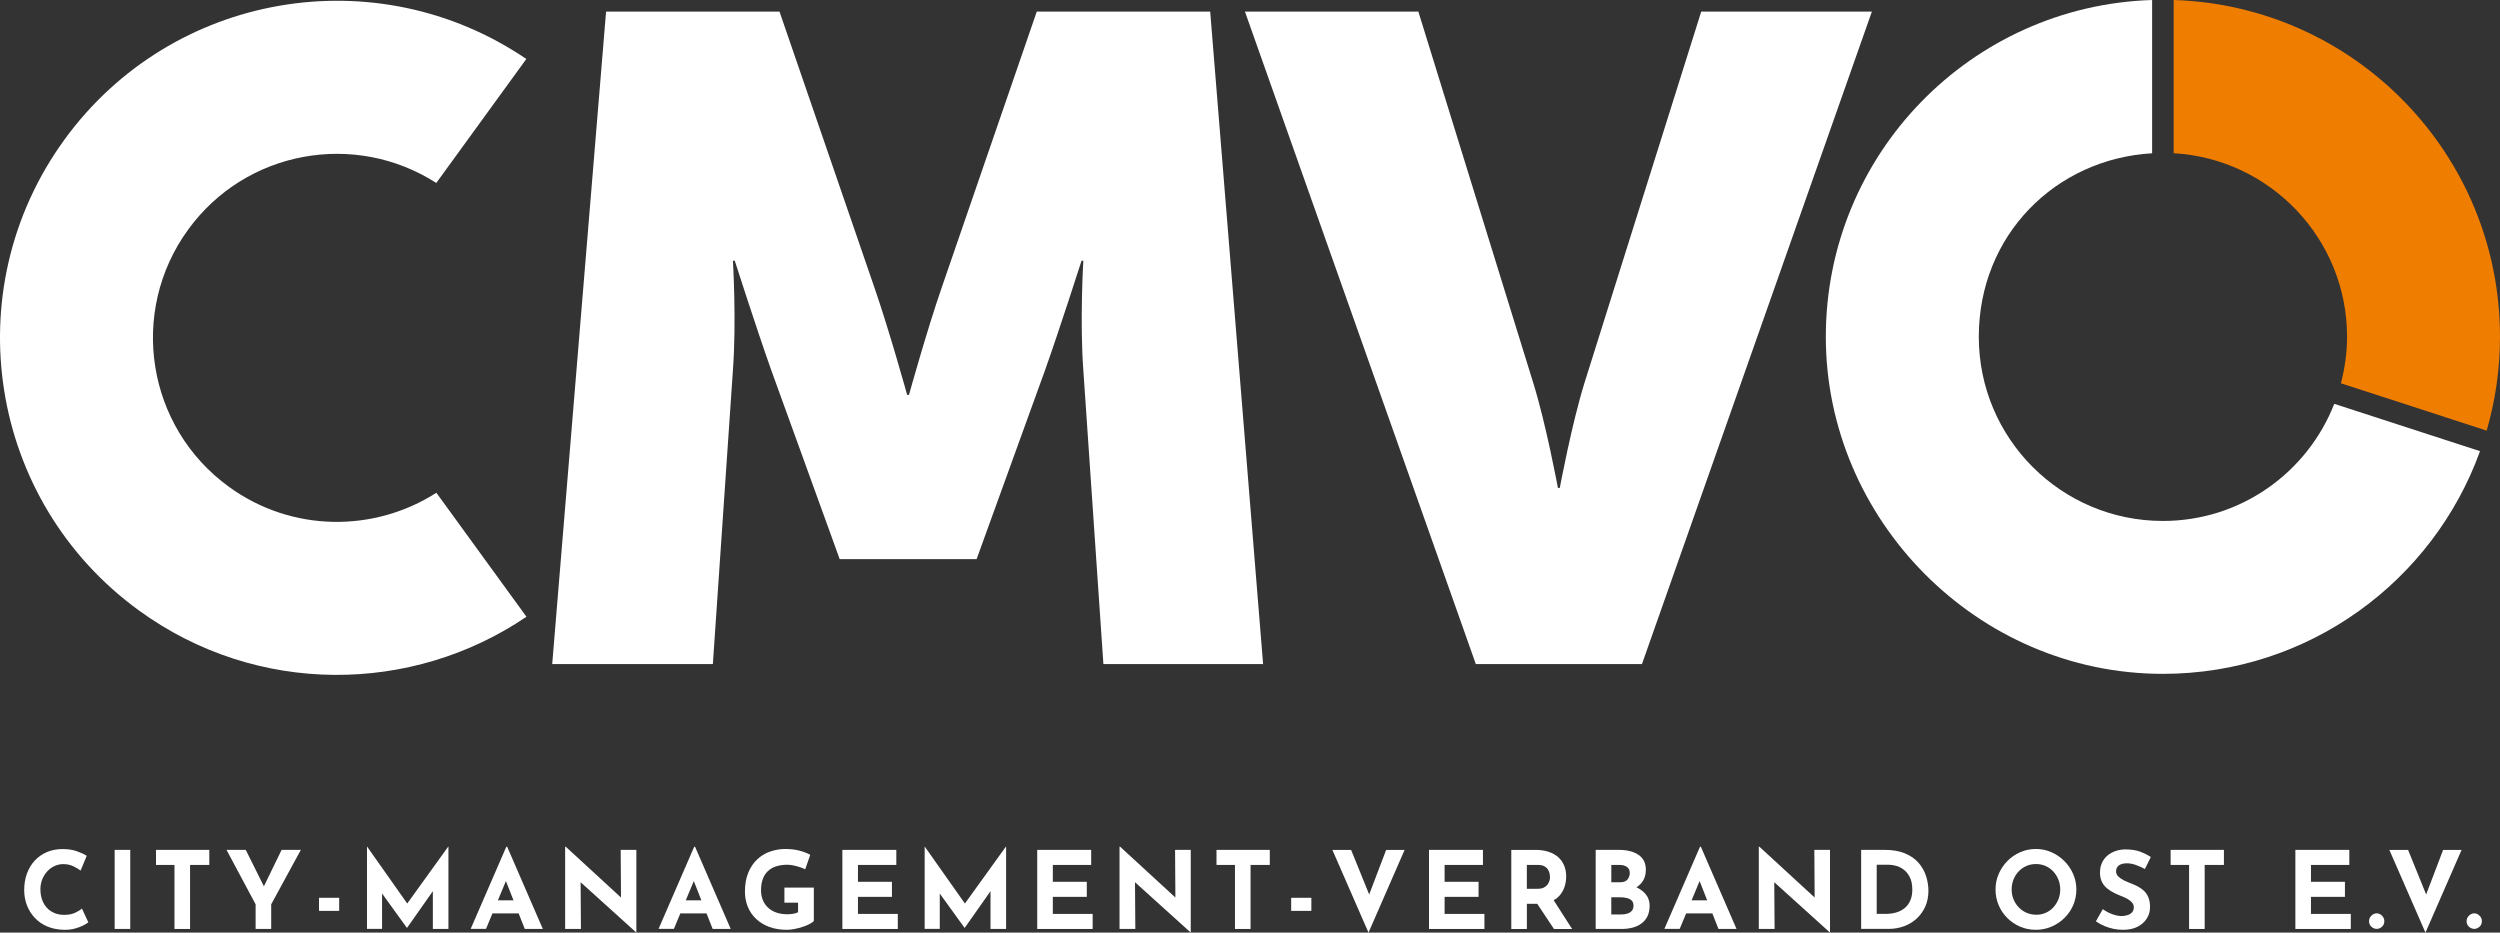
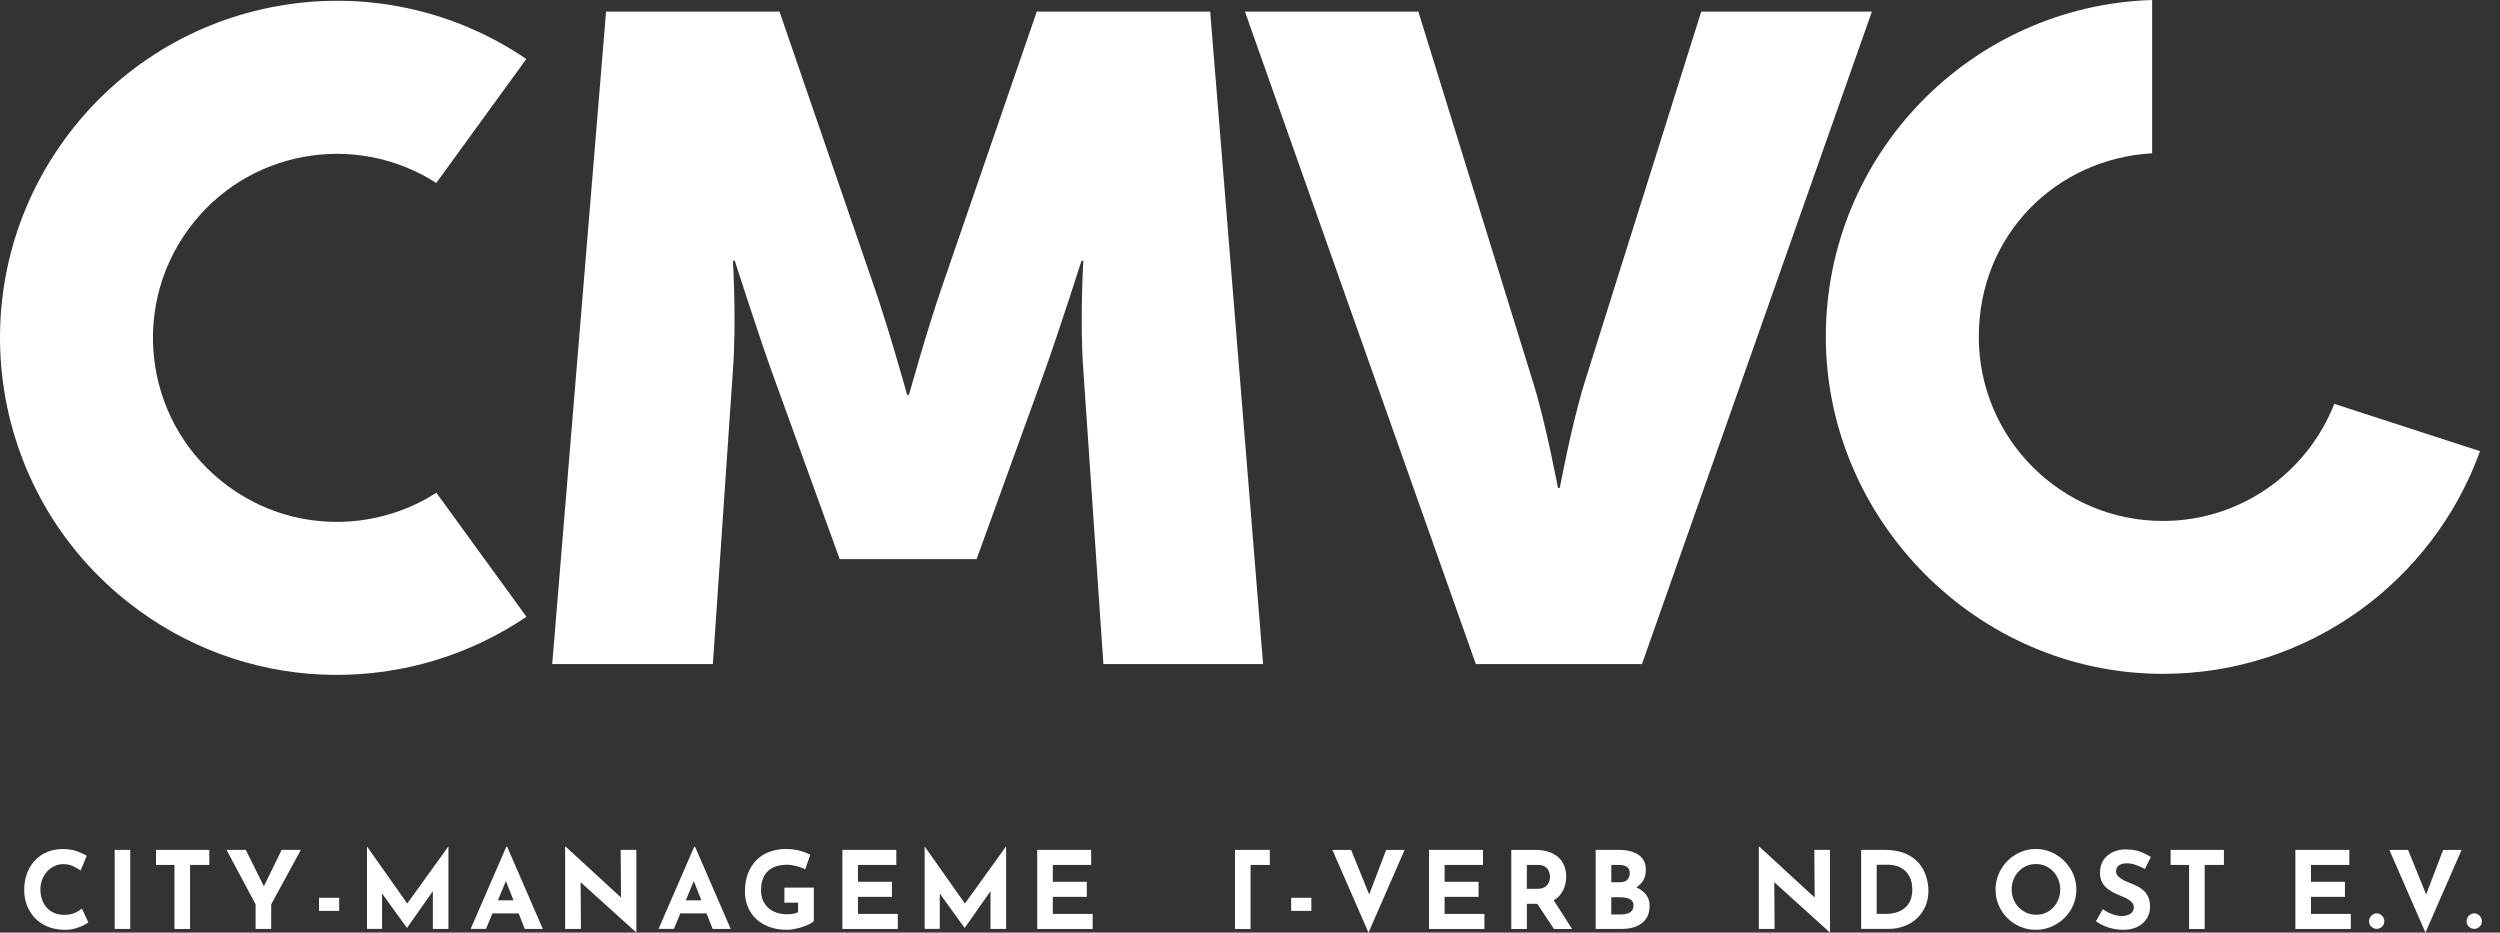
<svg xmlns="http://www.w3.org/2000/svg" id="Ebene_1" viewBox="0 0 609.41 227.33">
  <rect x="0" y="0" width="609.41" height="227.33" fill="#333333" stroke="none" />
  <defs>
    <style>.cls-1{fill:#ef7d00;}.cls-2{fill:#fff;}</style>
  </defs>
  <g>
    <path class="cls-2" d="M106.35,44.6l21.95-30.22C91.76-10.45,41.85-1.95,15.7,34.05-10.97,70.77-2.84,122.15,33.88,148.82c28.79,20.92,66.61,20.42,94.45,1.52l-21.96-30.22c-15.11,9.67-35.19,9.72-50.58-1.46-20.06-14.57-24.5-42.64-9.93-62.69,14.05-19.34,40.63-24.11,60.49-11.37" />
    <path class="cls-2" d="M359.76,161.88h40.49L456.3,2.82h-41.6l-28.47,90.54c-3.11,10.01-6.01,25.58-6.01,25.58h-.45s-2.89-15.57-6.01-25.58L345.74,2.82h-42.27l56.28,159.05h0Z" />
    <path class="cls-2" d="M134.62,161.88h39.15l4.89-71.63c.89-12.01,0-26.69,0-26.69h.45s5.34,16.68,8.9,26.69l16.68,46.05h33.37l16.68-46.05c3.56-10.01,8.9-26.69,8.9-26.69h.44s-.89,14.68,0,26.69l4.89,71.63h38.93L295,2.82h-42.27l-23.14,67.18c-3.56,10.23-8.01,26.25-8.01,26.25h-.45s-4.45-16.02-8.01-26.25L190.01,2.82h-42.27l-13.13,159.05h0Z" />
    <path class="cls-2" d="M524.61,37.35V0c-44.16,1.39-79.54,37.6-79.54,82.1s36.79,82.16,82.16,82.16c35.59,0,65.89-22.63,77.31-54.28l-35.53-11.54c-6.54,16.7-22.75,28.55-41.77,28.55-24.79,0-44.88-20.1-44.88-44.88s18.7-43.38,42.26-44.75" />
-     <path class="cls-1" d="M606.16,104.98c2.1-7.26,3.25-14.93,3.25-22.88C609.41,37.6,574.03,1.39,529.87,0V37.35c23.56,1.37,42.26,20.85,42.26,44.75,0,3.92-.56,7.71-1.5,11.33l35.53,11.54h0Z" />
  </g>
  <g>
    <path class="cls-2" d="M21.54,224.84c-.21,.17-.6,.41-1.17,.71-.57,.3-1.26,.56-2.08,.79-.82,.23-1.73,.33-2.72,.31-1.52-.04-2.88-.31-4.07-.82-1.2-.51-2.21-1.22-3.04-2.11-.83-.89-1.46-1.91-1.9-3.06-.44-1.15-.66-2.38-.66-3.69,0-1.47,.22-2.81,.67-4.03,.45-1.22,1.08-2.28,1.91-3.17,.83-.89,1.82-1.58,2.97-2.07,1.15-.49,2.43-.73,3.82-.73,1.29,0,2.44,.17,3.43,.52,1,.35,1.81,.72,2.44,1.13l-1.49,3.59c-.44-.33-1.02-.68-1.74-1.03-.72-.36-1.56-.54-2.5-.54-.73,0-1.44,.15-2.11,.46-.67,.31-1.27,.74-1.78,1.3-.51,.56-.92,1.21-1.22,1.95-.3,.74-.45,1.55-.45,2.42,0,.93,.14,1.77,.41,2.54,.27,.77,.66,1.43,1.17,1.98,.51,.55,1.11,.97,1.82,1.27,.71,.3,1.51,.45,2.4,.45,1.03,0,1.91-.17,2.64-.5,.73-.33,1.29-.68,1.68-1.05l1.57,3.4Z" />
    <path class="cls-2" d="M27.95,207.17h3.8v19.27h-3.8v-19.27Z" />
    <path class="cls-2" d="M38.03,207.17h12.99v3.67h-4.69v15.61h-3.8v-15.61h-4.5v-3.67Z" />
    <path class="cls-2" d="M62.31,220.44l-7.1-13.28h4.69l4.98,10-1.13,.08,4.9-10.08h4.69l-7.23,13.28v6h-3.8v-6Z" />
    <path class="cls-2" d="M77.76,218.85h4.92v3.19h-4.92v-3.19Z" />
    <path class="cls-2" d="M89.46,226.44v-20.06h.03l10.71,15.19-1.62-.37,10.68-14.82h.05v20.06h-3.8v-11.5l.24,1.96-6.52,9.27h-.05l-6.7-9.27,.65-1.81v11.34h-3.67Z" />
    <path class="cls-2" d="M114.73,226.44l8.69-20.03h.21l8.69,20.03h-4.4l-5.55-14.09,2.75-1.89-6.65,15.97h-3.75Zm5.94-6.97h5.79l1.34,3.19h-8.3l1.18-3.19Z" />
    <path class="cls-2" d="M155.01,227.23l-14.61-13.2,1.13,.63,.08,11.78h-3.85v-20.03h.16l14.3,13.15-.84-.37-.08-12.02h3.82v20.06h-.1Z" />
    <path class="cls-2" d="M160.53,226.44l8.69-20.03h.21l8.69,20.03h-4.4l-5.55-14.09,2.75-1.89-6.65,15.97h-3.74Zm5.94-6.97h5.79l1.34,3.19h-8.3l1.18-3.19Z" />
    <path class="cls-2" d="M198.4,224.5c-.23,.25-.58,.49-1.07,.75-.49,.25-1.05,.48-1.69,.69-.64,.21-1.29,.38-1.95,.51-.66,.13-1.29,.2-1.89,.2-1.57,0-2.99-.23-4.24-.69-1.26-.46-2.33-1.11-3.22-1.94-.89-.83-1.57-1.81-2.04-2.95-.47-1.13-.71-2.37-.71-3.72,0-1.76,.27-3.29,.8-4.6,.53-1.3,1.26-2.38,2.17-3.25,.92-.86,1.97-1.51,3.17-1.92,1.2-.42,2.45-.63,3.76-.63,1.24,0,2.37,.14,3.4,.41,1.03,.27,1.9,.61,2.62,1.01l-1.23,3.54c-.31-.17-.73-.35-1.26-.52-.52-.17-1.06-.32-1.6-.43-.54-.11-1.02-.17-1.44-.17-1.05,0-1.97,.13-2.78,.39-.8,.26-1.48,.65-2.03,1.18-.55,.52-.96,1.17-1.24,1.95-.28,.78-.42,1.68-.42,2.71,0,.91,.16,1.72,.47,2.45,.31,.72,.75,1.34,1.32,1.85s1.24,.89,2.02,1.15c.78,.26,1.64,.39,2.58,.39,.54,0,1.04-.04,1.49-.12,.45-.08,.84-.2,1.15-.38v-2.33h-3.33v-3.67h7.17v8.14Z" />
    <path class="cls-2" d="M205.34,207.17h13.15v3.67h-9.35v4.11h8.28v3.67h-8.28v4.16h9.71v3.67h-13.51v-19.27Z" />
    <path class="cls-2" d="M225.4,226.44v-20.06h.03l10.71,15.19-1.62-.37,10.68-14.82h.05v20.06h-3.8v-11.5l.24,1.96-6.52,9.27h-.05l-6.7-9.27,.66-1.81v11.34h-3.67Z" />
    <path class="cls-2" d="M252.84,207.17h13.15v3.67h-9.35v4.11h8.28v3.67h-8.28v4.16h9.71v3.67h-13.51v-19.27Z" />
-     <path class="cls-2" d="M290.15,227.23l-14.61-13.2,1.13,.63,.08,11.78h-3.85v-20.03h.16l14.3,13.15-.84-.37-.08-12.02h3.82v20.06h-.11Z" />
-     <path class="cls-2" d="M296.54,207.17h12.99v3.67h-4.69v15.61h-3.8v-15.61h-4.5v-3.67Z" />
+     <path class="cls-2" d="M296.54,207.17h12.99v3.67h-4.69v15.61h-3.8v-15.61v-3.67Z" />
    <path class="cls-2" d="M314.74,218.85h4.92v3.19h-4.92v-3.19Z" />
    <path class="cls-2" d="M329.35,207.17l5.63,13.88-2.2-.44,5.11-13.43h4.5l-8.8,20.16-8.8-20.16h4.56Z" />
    <path class="cls-2" d="M348.34,207.17h13.15v3.67h-9.35v4.11h8.28v3.67h-8.28v4.16h9.71v3.67h-13.51v-19.27Z" />
    <path class="cls-2" d="M374.24,207.17c1.2,0,2.28,.15,3.22,.46,.94,.31,1.73,.74,2.37,1.31,.64,.57,1.12,1.25,1.45,2.04,.33,.79,.5,1.69,.5,2.68,0,.79-.12,1.57-.35,2.36-.24,.79-.62,1.5-1.15,2.15-.53,.65-1.24,1.17-2.11,1.56-.87,.39-1.96,.59-3.25,.59h-2.72v6.13h-3.8v-19.27h5.84Zm.65,9.48c.58,0,1.06-.1,1.44-.29,.38-.19,.68-.44,.9-.73,.22-.3,.38-.61,.47-.93,.1-.32,.14-.62,.14-.9,0-.21-.03-.48-.09-.8-.06-.32-.19-.65-.38-.98-.19-.33-.49-.61-.88-.84-.39-.23-.92-.34-1.58-.34h-2.72v5.81h2.7Zm3.56,2.36l4.77,7.44h-4.42l-4.87-7.33,4.53-.1Z" />
    <path class="cls-2" d="M394.63,207.17c2.01,0,3.6,.41,4.79,1.22,1.19,.81,1.78,2.02,1.78,3.63,0,1.19-.29,2.18-.88,2.97-.58,.79-1.38,1.39-2.38,1.78s-2.15,.59-3.44,.59l-.6-2.04c1.59,0,3,.22,4.23,.65,1.23,.44,2.2,1.06,2.92,1.87,.71,.81,1.07,1.79,1.07,2.92,0,1.05-.19,1.93-.56,2.66-.38,.72-.88,1.31-1.52,1.75-.64,.45-1.36,.77-2.16,.97-.8,.2-1.63,.3-2.49,.3h-6.42v-19.27h5.66Zm.45,7.88c.75,0,1.3-.23,1.66-.68,.36-.45,.54-.97,.54-1.54,0-.66-.22-1.16-.67-1.49-.45-.33-1.04-.5-1.79-.5h-2.04v4.22h2.3Zm.13,7.86c.56,0,1.06-.07,1.52-.22,.45-.15,.81-.38,1.07-.71,.26-.32,.39-.73,.39-1.22,0-.56-.16-.98-.47-1.27-.31-.29-.72-.49-1.22-.6-.5-.11-1.02-.17-1.56-.17h-2.17v4.19h2.44Z" />
-     <path class="cls-2" d="M405.71,226.44l8.69-20.03h.21l8.69,20.03h-4.4l-5.55-14.09,2.75-1.89-6.65,15.97h-3.75Zm5.94-6.97h5.79l1.34,3.19h-8.3l1.18-3.19Z" />
    <path class="cls-2" d="M445.98,227.23l-14.61-13.2,1.13,.63,.08,11.78h-3.85v-20.03h.16l14.3,13.15-.84-.37-.08-12.02h3.82v20.06h-.1Z" />
    <path class="cls-2" d="M453.68,226.44v-19.27h5.76c1.94,0,3.59,.29,4.95,.86,1.36,.58,2.46,1.34,3.29,2.3,.83,.96,1.44,2.03,1.82,3.22,.38,1.19,.58,2.38,.58,3.59,0,1.43-.26,2.72-.77,3.86-.52,1.14-1.22,2.12-2.11,2.93-.89,.81-1.92,1.43-3.09,1.86-1.17,.43-2.41,.64-3.72,.64h-6.7Zm3.8-3.67h2.25c.96,0,1.83-.13,2.62-.38,.79-.25,1.46-.62,2.03-1.11,.57-.49,1-1.1,1.31-1.85,.31-.74,.46-1.59,.46-2.55,0-1.26-.21-2.28-.62-3.08s-.92-1.41-1.52-1.85c-.6-.44-1.22-.74-1.85-.9-.63-.17-1.16-.25-1.6-.25h-3.09v11.97Z" />
    <path class="cls-2" d="M486.44,216.83c0-1.33,.25-2.58,.76-3.77,.51-1.19,1.21-2.24,2.11-3.16,.9-.92,1.94-1.64,3.13-2.16,1.19-.52,2.46-.79,3.82-.79s2.61,.26,3.8,.79c1.19,.52,2.24,1.24,3.16,2.16,.92,.92,1.63,1.97,2.15,3.16,.51,1.19,.77,2.44,.77,3.77s-.26,2.64-.77,3.82c-.51,1.19-1.23,2.23-2.15,3.13-.92,.9-1.97,1.6-3.16,2.11s-2.45,.76-3.8,.76-2.64-.25-3.82-.76c-1.19-.51-2.23-1.21-3.13-2.11-.9-.9-1.6-1.94-2.11-3.13-.51-1.19-.76-2.46-.76-3.82Zm3.93,0c0,.86,.15,1.65,.46,2.4,.3,.74,.73,1.4,1.28,1.96,.55,.57,1.19,1.01,1.91,1.32,.72,.31,1.51,.47,2.37,.47s1.58-.16,2.29-.47c.71-.31,1.32-.75,1.85-1.32,.52-.57,.93-1.22,1.23-1.96,.3-.74,.45-1.54,.45-2.4s-.15-1.68-.46-2.44c-.31-.75-.72-1.41-1.26-1.98-.53-.57-1.16-1.01-1.87-1.32-.72-.31-1.49-.47-2.33-.47s-1.62,.16-2.33,.47c-.72,.31-1.34,.76-1.88,1.32-.54,.57-.96,1.23-1.26,1.98-.3,.75-.45,1.56-.45,2.44Z" />
    <path class="cls-2" d="M522.84,211.83c-.73-.4-1.48-.73-2.24-1-.76-.26-1.47-.39-2.13-.39-.82,0-1.47,.17-1.94,.5s-.71,.83-.71,1.49c0,.45,.18,.86,.54,1.22,.36,.36,.82,.68,1.39,.96s1.16,.53,1.77,.76c.56,.21,1.11,.46,1.66,.75,.55,.29,1.04,.65,1.48,1.07,.44,.43,.79,.96,1.05,1.6,.26,.64,.39,1.42,.39,2.34,0,.98-.25,1.89-.76,2.72-.51,.84-1.25,1.51-2.23,2.03-.98,.52-2.18,.77-3.61,.77-.73,0-1.48-.07-2.24-.22-.76-.15-1.5-.38-2.24-.68-.73-.31-1.44-.69-2.12-1.17l1.68-2.96c.45,.33,.95,.62,1.48,.88,.53,.25,1.07,.45,1.61,.59,.54,.14,1.04,.21,1.49,.21s.91-.07,1.37-.2,.85-.35,1.15-.67c.31-.31,.46-.75,.46-1.31,0-.38-.13-.73-.38-1.05-.25-.31-.59-.6-1.02-.86-.43-.26-.9-.49-1.4-.68-.59-.23-1.2-.49-1.83-.79-.63-.3-1.22-.66-1.77-1.09-.55-.43-1-.96-1.33-1.6-.34-.64-.51-1.42-.51-2.34,0-1.12,.25-2.09,.75-2.91,.5-.82,1.2-1.47,2.11-1.95,.91-.48,1.95-.75,3.14-.8,1.55,0,2.82,.18,3.78,.55,.97,.37,1.84,.8,2.61,1.31l-1.44,2.91Z" />
    <path class="cls-2" d="M529.12,207.17h12.99v3.67h-4.69v15.61h-3.8v-15.61h-4.5v-3.67Z" />
    <path class="cls-2" d="M559.53,207.17h13.15v3.67h-9.35v4.11h8.28v3.67h-8.28v4.16h9.71v3.67h-13.51v-19.27Z" />
    <path class="cls-2" d="M578.08,223.19c.39-.37,.82-.55,1.3-.55,.44,0,.85,.18,1.24,.55s.59,.82,.59,1.36c0,.58-.2,1.03-.59,1.37s-.81,.51-1.24,.51c-.47,0-.9-.17-1.3-.51s-.59-.8-.59-1.37c0-.54,.2-1,.59-1.36Z" />
    <path class="cls-2" d="M587,207.17l5.63,13.88-2.2-.44,5.11-13.43h4.5l-8.8,20.16-8.8-20.16h4.56Z" />
    <path class="cls-2" d="M601.86,223.19c.39-.37,.82-.55,1.3-.55,.44,0,.85,.18,1.24,.55,.39,.37,.59,.82,.59,1.36,0,.58-.2,1.03-.59,1.37-.39,.34-.81,.51-1.24,.51-.47,0-.9-.17-1.3-.51-.39-.34-.59-.8-.59-1.37,0-.54,.2-1,.59-1.36Z" />
  </g>
</svg>